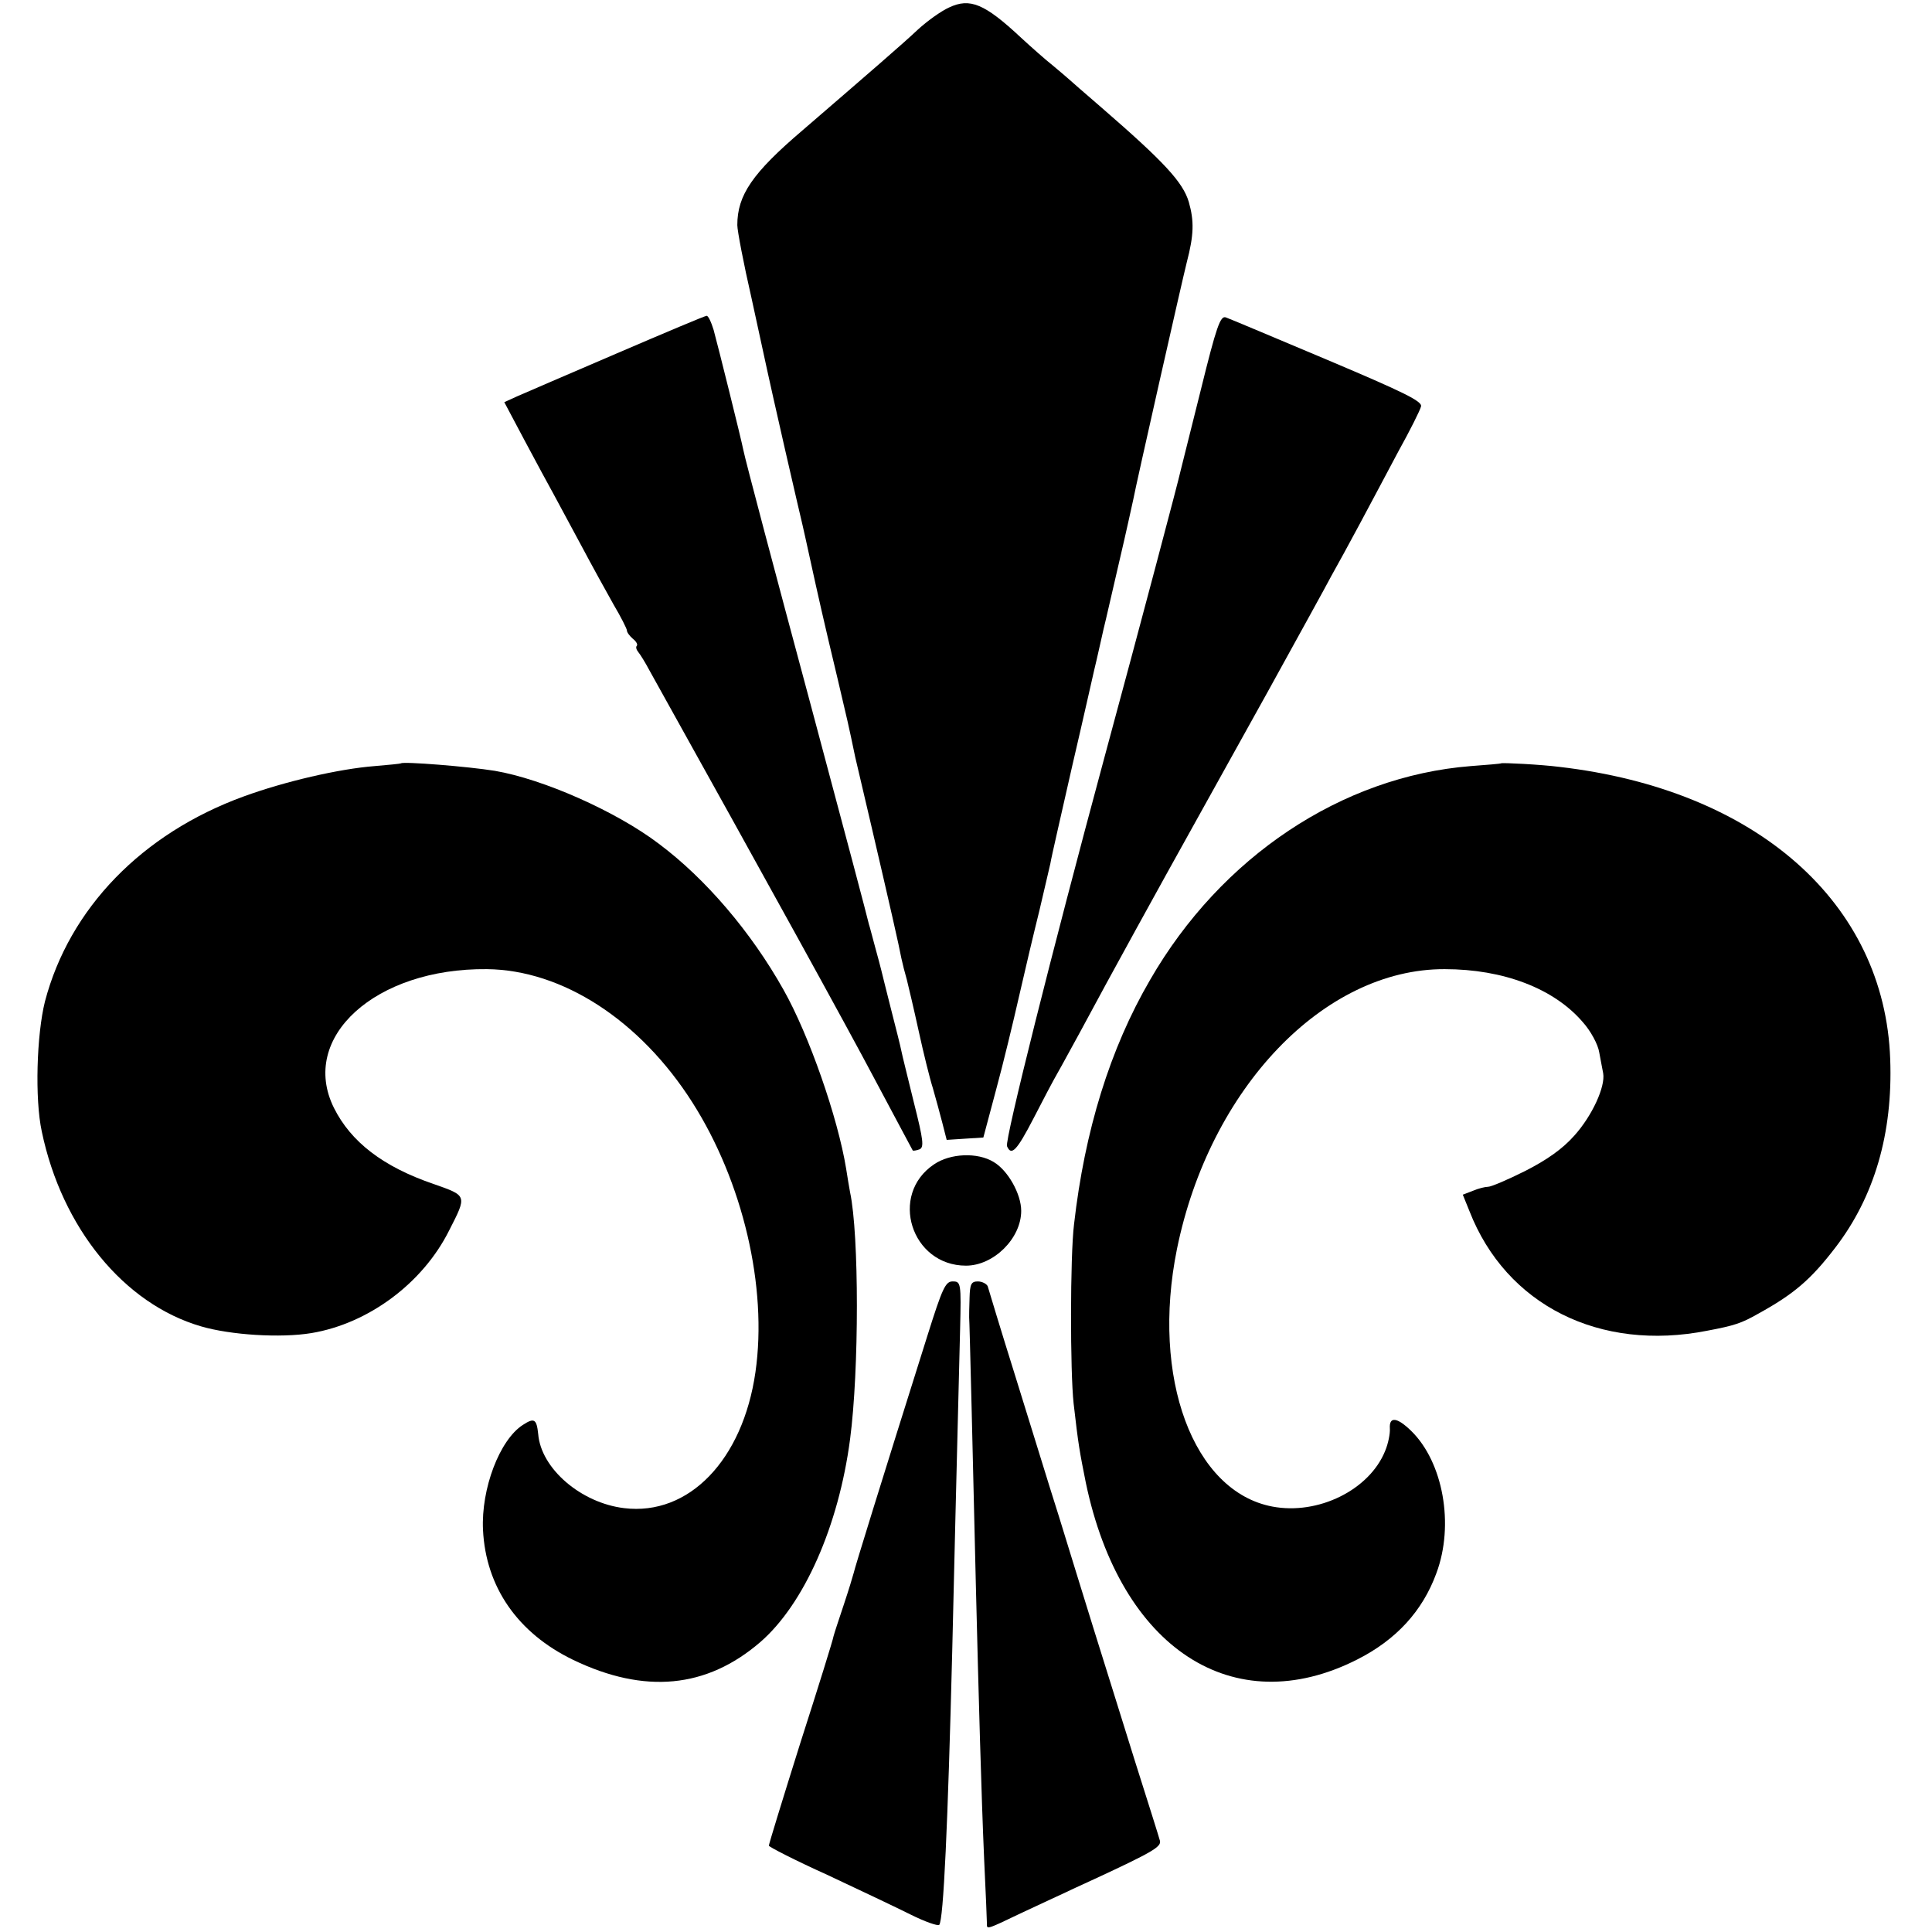
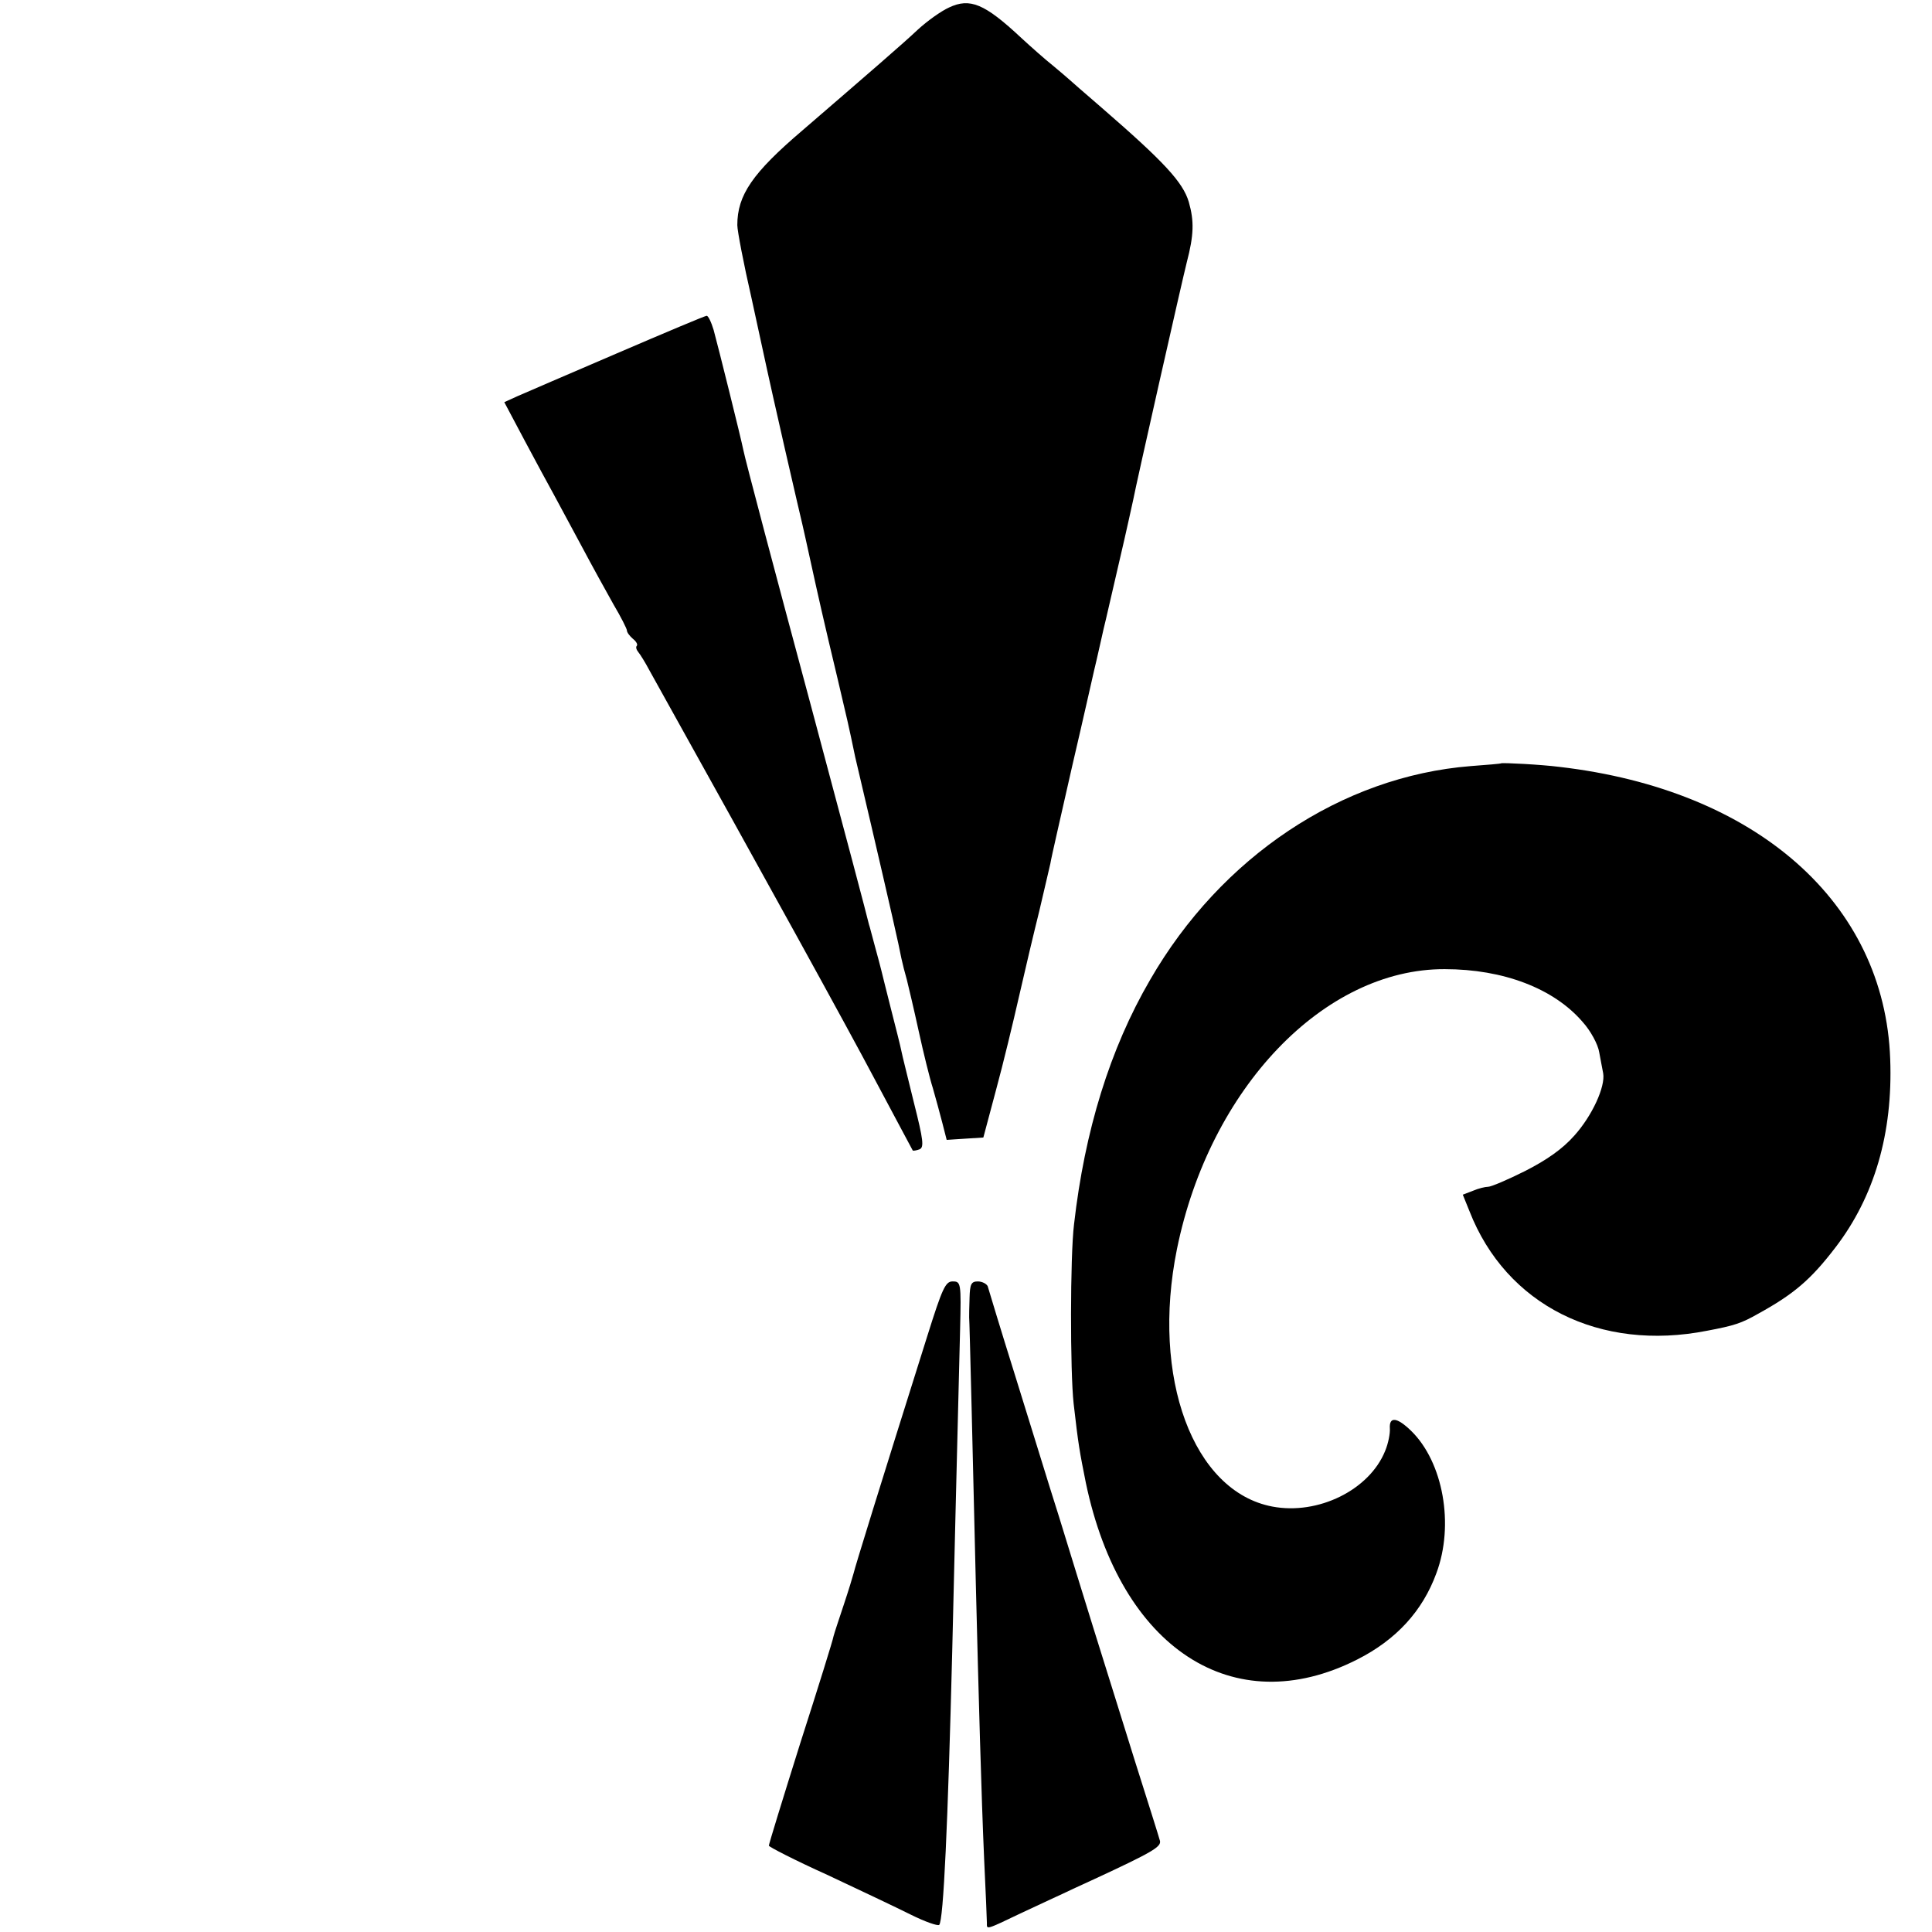
<svg xmlns="http://www.w3.org/2000/svg" version="1.0" width="490pt" height="490pt" viewBox="0 0 490 490" preserveAspectRatio="xMidYMid meet">
  <g transform="translate(0,490) scale(0.1,-0.1)" fill="#000000" stroke="none">
    <path d="M2407 4881 c-20 -9 -55 -34 -79 -56 -37 -35 -125 -111 -292 -255 -128 -109 -166 -165 -166 -241 0 -14 16 -98 36 -185 19 -87 37 -170 40 -184 3 -14 23 -104 45 -200 22 -96 42 -182 44 -190 2 -8 11 -49 20 -90 19 -87 34 -154 69 -300 25 -106 28 -118 45 -200 6 -25 24 -103 41 -175 45 -193 71 -307 76 -335 3 -14 9 -38 14 -55 4 -16 18 -75 30 -130 12 -55 28 -120 36 -145 7 -25 18 -64 24 -88 l11 -43 46 3 47 3 32 120 c18 66 44 174 59 240 15 66 38 163 51 215 12 52 25 106 28 120 2 14 28 126 56 250 29 124 53 232 55 240 2 8 9 38 15 65 6 28 13 57 15 65 2 8 17 74 34 147 17 72 32 142 35 155 7 38 125 560 136 603 18 69 19 104 5 153 -15 50 -62 101 -220 238 -44 38 -82 71 -85 74 -3 3 -21 18 -40 34 -19 15 -55 47 -80 70 -93 87 -130 102 -183 77z" />
    <path d="M1565 4004 c-121 -52 -235 -101 -253 -109 l-33 -15 52 -98 c28 -53 62 -115 74 -137 12 -22 43 -80 70 -130 26 -49 63 -116 81 -148 19 -32 34 -62 34 -66 0 -5 7 -14 15 -21 9 -7 13 -15 10 -18 -3 -3 -1 -10 4 -16 5 -6 18 -27 28 -46 304 -546 499 -900 573 -1040 51 -96 94 -176 95 -178 1 -1 9 0 17 3 12 5 10 23 -14 118 -15 62 -30 121 -32 132 -2 11 -14 58 -26 105 -12 47 -23 92 -25 100 -2 8 -9 35 -16 60 -7 25 -13 50 -15 55 -4 18 -61 233 -148 558 -89 331 -166 621 -171 647 -5 26 -64 263 -75 303 -6 20 -14 37 -18 36 -4 0 -106 -43 -227 -95z" />
-     <path d="M3046 3913 c-26 -103 -49 -197 -52 -208 -4 -20 -100 -383 -194 -730 -131 -485 -252 -967 -246 -982 11 -26 25 -11 67 70 23 45 51 98 62 117 11 19 35 64 55 100 77 144 219 401 277 505 34 61 124 223 200 360 76 138 149 270 162 295 14 25 46 83 71 130 25 47 69 129 98 184 30 54 56 106 58 115 4 13 -43 36 -237 118 -133 56 -249 105 -258 108 -14 5 -24 -24 -63 -182z" />
-     <path d="M1017 2964 c-1 -1 -31 -4 -67 -7 -90 -7 -228 -39 -332 -77 -258 -94 -442 -284 -504 -520 -21 -84 -26 -247 -8 -330 51 -244 208 -437 404 -494 75 -22 202 -30 280 -17 144 24 282 126 349 260 46 90 46 88 -39 118 -129 44 -210 107 -253 193 -89 179 105 355 388 352 191 -2 388 -129 521 -338 128 -201 191 -468 160 -684 -32 -223 -169 -365 -333 -345 -109 13 -211 100 -218 188 -4 38 -10 42 -39 23 -59 -38 -106 -162 -101 -266 7 -145 88 -262 229 -330 181 -87 338 -72 474 45 111 96 199 294 228 515 23 174 23 519 0 626 -2 12 -7 39 -10 60 -21 129 -94 339 -159 454 -82 146 -197 281 -316 370 -108 82 -293 164 -416 185 -68 11 -232 24 -238 19z" />
    <path d="M3807 2964 c-1 -1 -36 -4 -77 -7 -327 -26 -633 -230 -813 -542 -102 -175 -166 -383 -193 -620 -10 -81 -10 -374 -1 -455 12 -105 15 -121 31 -201 88 -420 374 -607 688 -448 99 50 166 123 201 219 46 123 17 282 -64 361 -36 35 -56 37 -54 6 1 -12 -4 -38 -12 -57 -40 -99 -170 -163 -286 -141 -201 38 -308 327 -242 653 83 408 373 711 679 710 149 0 277 -49 350 -134 20 -22 39 -57 42 -77 4 -20 8 -44 10 -53 6 -34 -28 -108 -73 -158 -30 -34 -70 -62 -125 -90 -44 -22 -86 -40 -94 -40 -7 0 -24 -4 -38 -10 l-26 -10 17 -42 c93 -238 330 -357 603 -303 69 13 87 19 129 43 91 50 134 87 196 168 99 129 146 290 139 478 -14 396 -339 683 -839 741 -47 6 -145 11 -148 9z" />
-     <path d="M2369 1947 c-115 -77 -58 -257 81 -257 70 0 140 69 140 139 0 43 -34 103 -70 124 -41 25 -110 22 -151 -6z" />
    <path d="M2352 1512 c-121 -384 -184 -588 -187 -602 -2 -8 -13 -44 -25 -80 -12 -36 -24 -72 -26 -80 -1 -8 -39 -130 -84 -270 -44 -140 -80 -257 -80 -261 0 -3 66 -37 148 -74 81 -38 176 -83 212 -101 36 -18 68 -29 72 -26 11 11 22 257 33 692 4 166 11 467 20 818 3 119 2 122 -19 122 -18 0 -26 -17 -64 -138z" />
    <path d="M2459 1608 c-1 -24 -1 -46 -1 -49 1 -6 10 -380 17 -679 7 -283 14 -535 21 -695 4 -82 7 -156 7 -162 0 -17 -5 -19 89 26 46 21 128 60 183 85 149 69 170 82 167 97 -2 8 -31 100 -64 204 -33 105 -79 254 -104 333 -24 78 -64 206 -88 285 -25 78 -74 239 -111 357 -37 118 -68 221 -70 228 -3 6 -14 12 -25 12 -17 0 -20 -7 -21 -42z" />
  </g>
</svg>